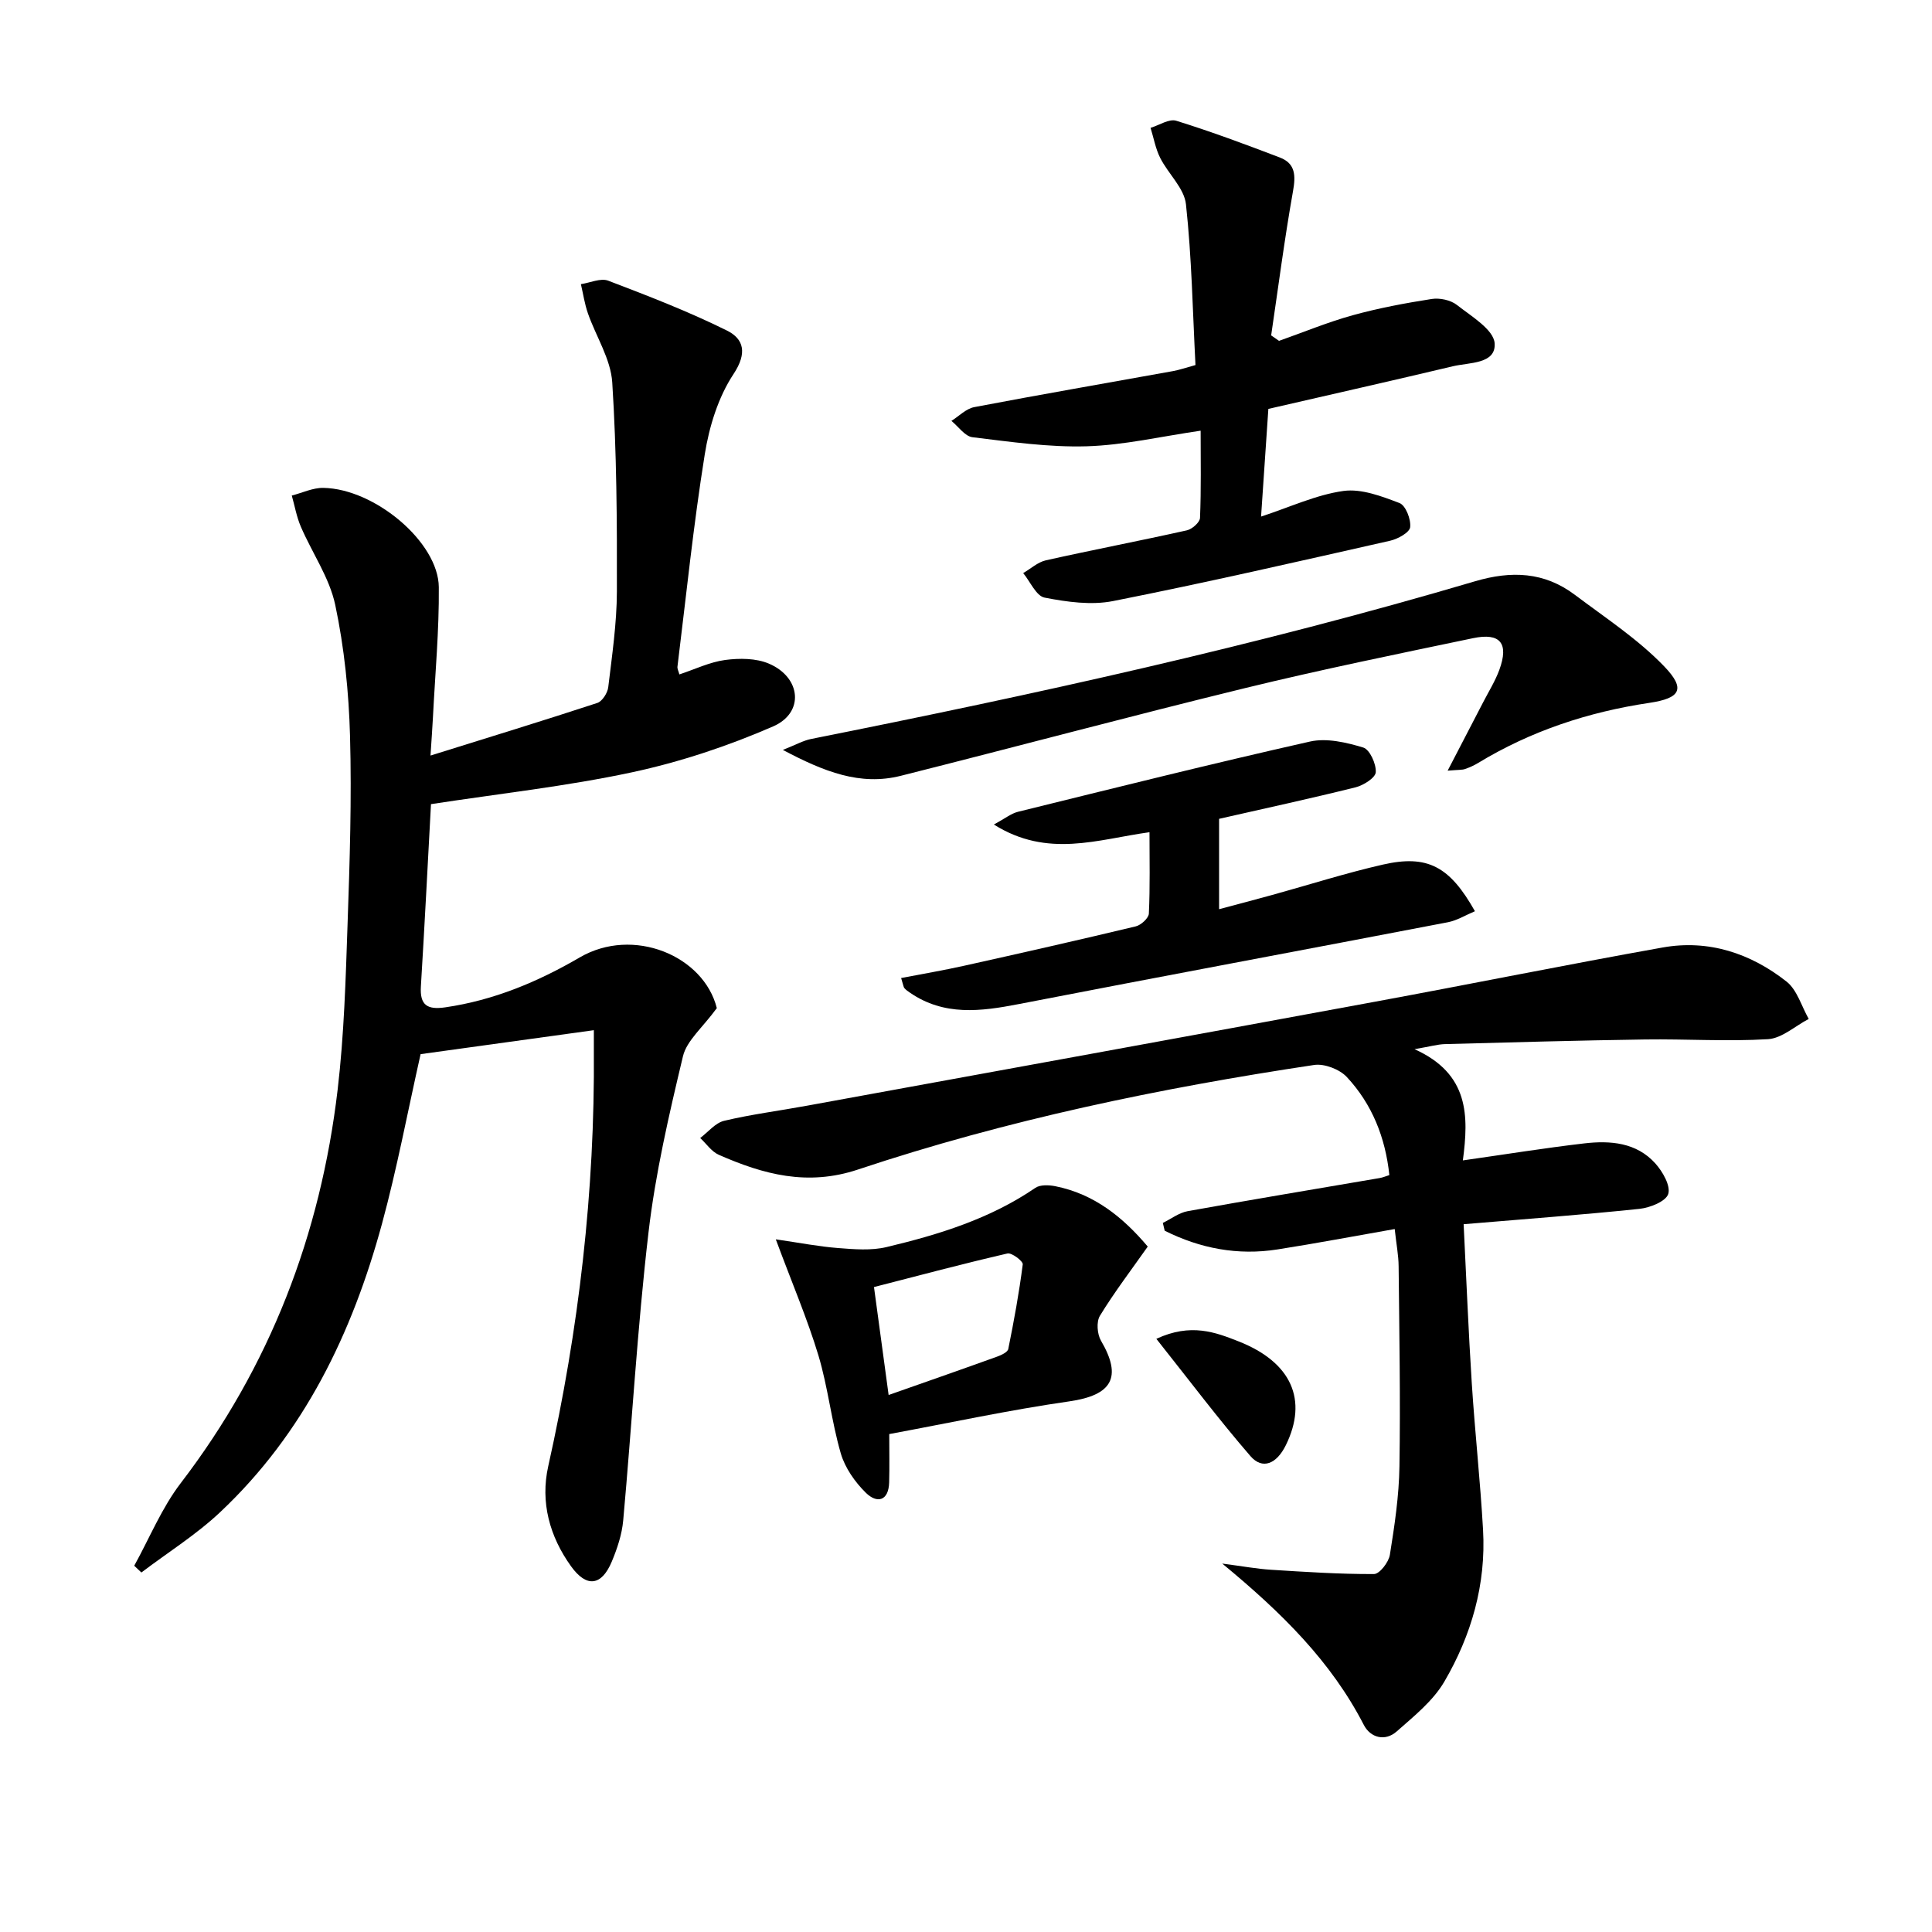
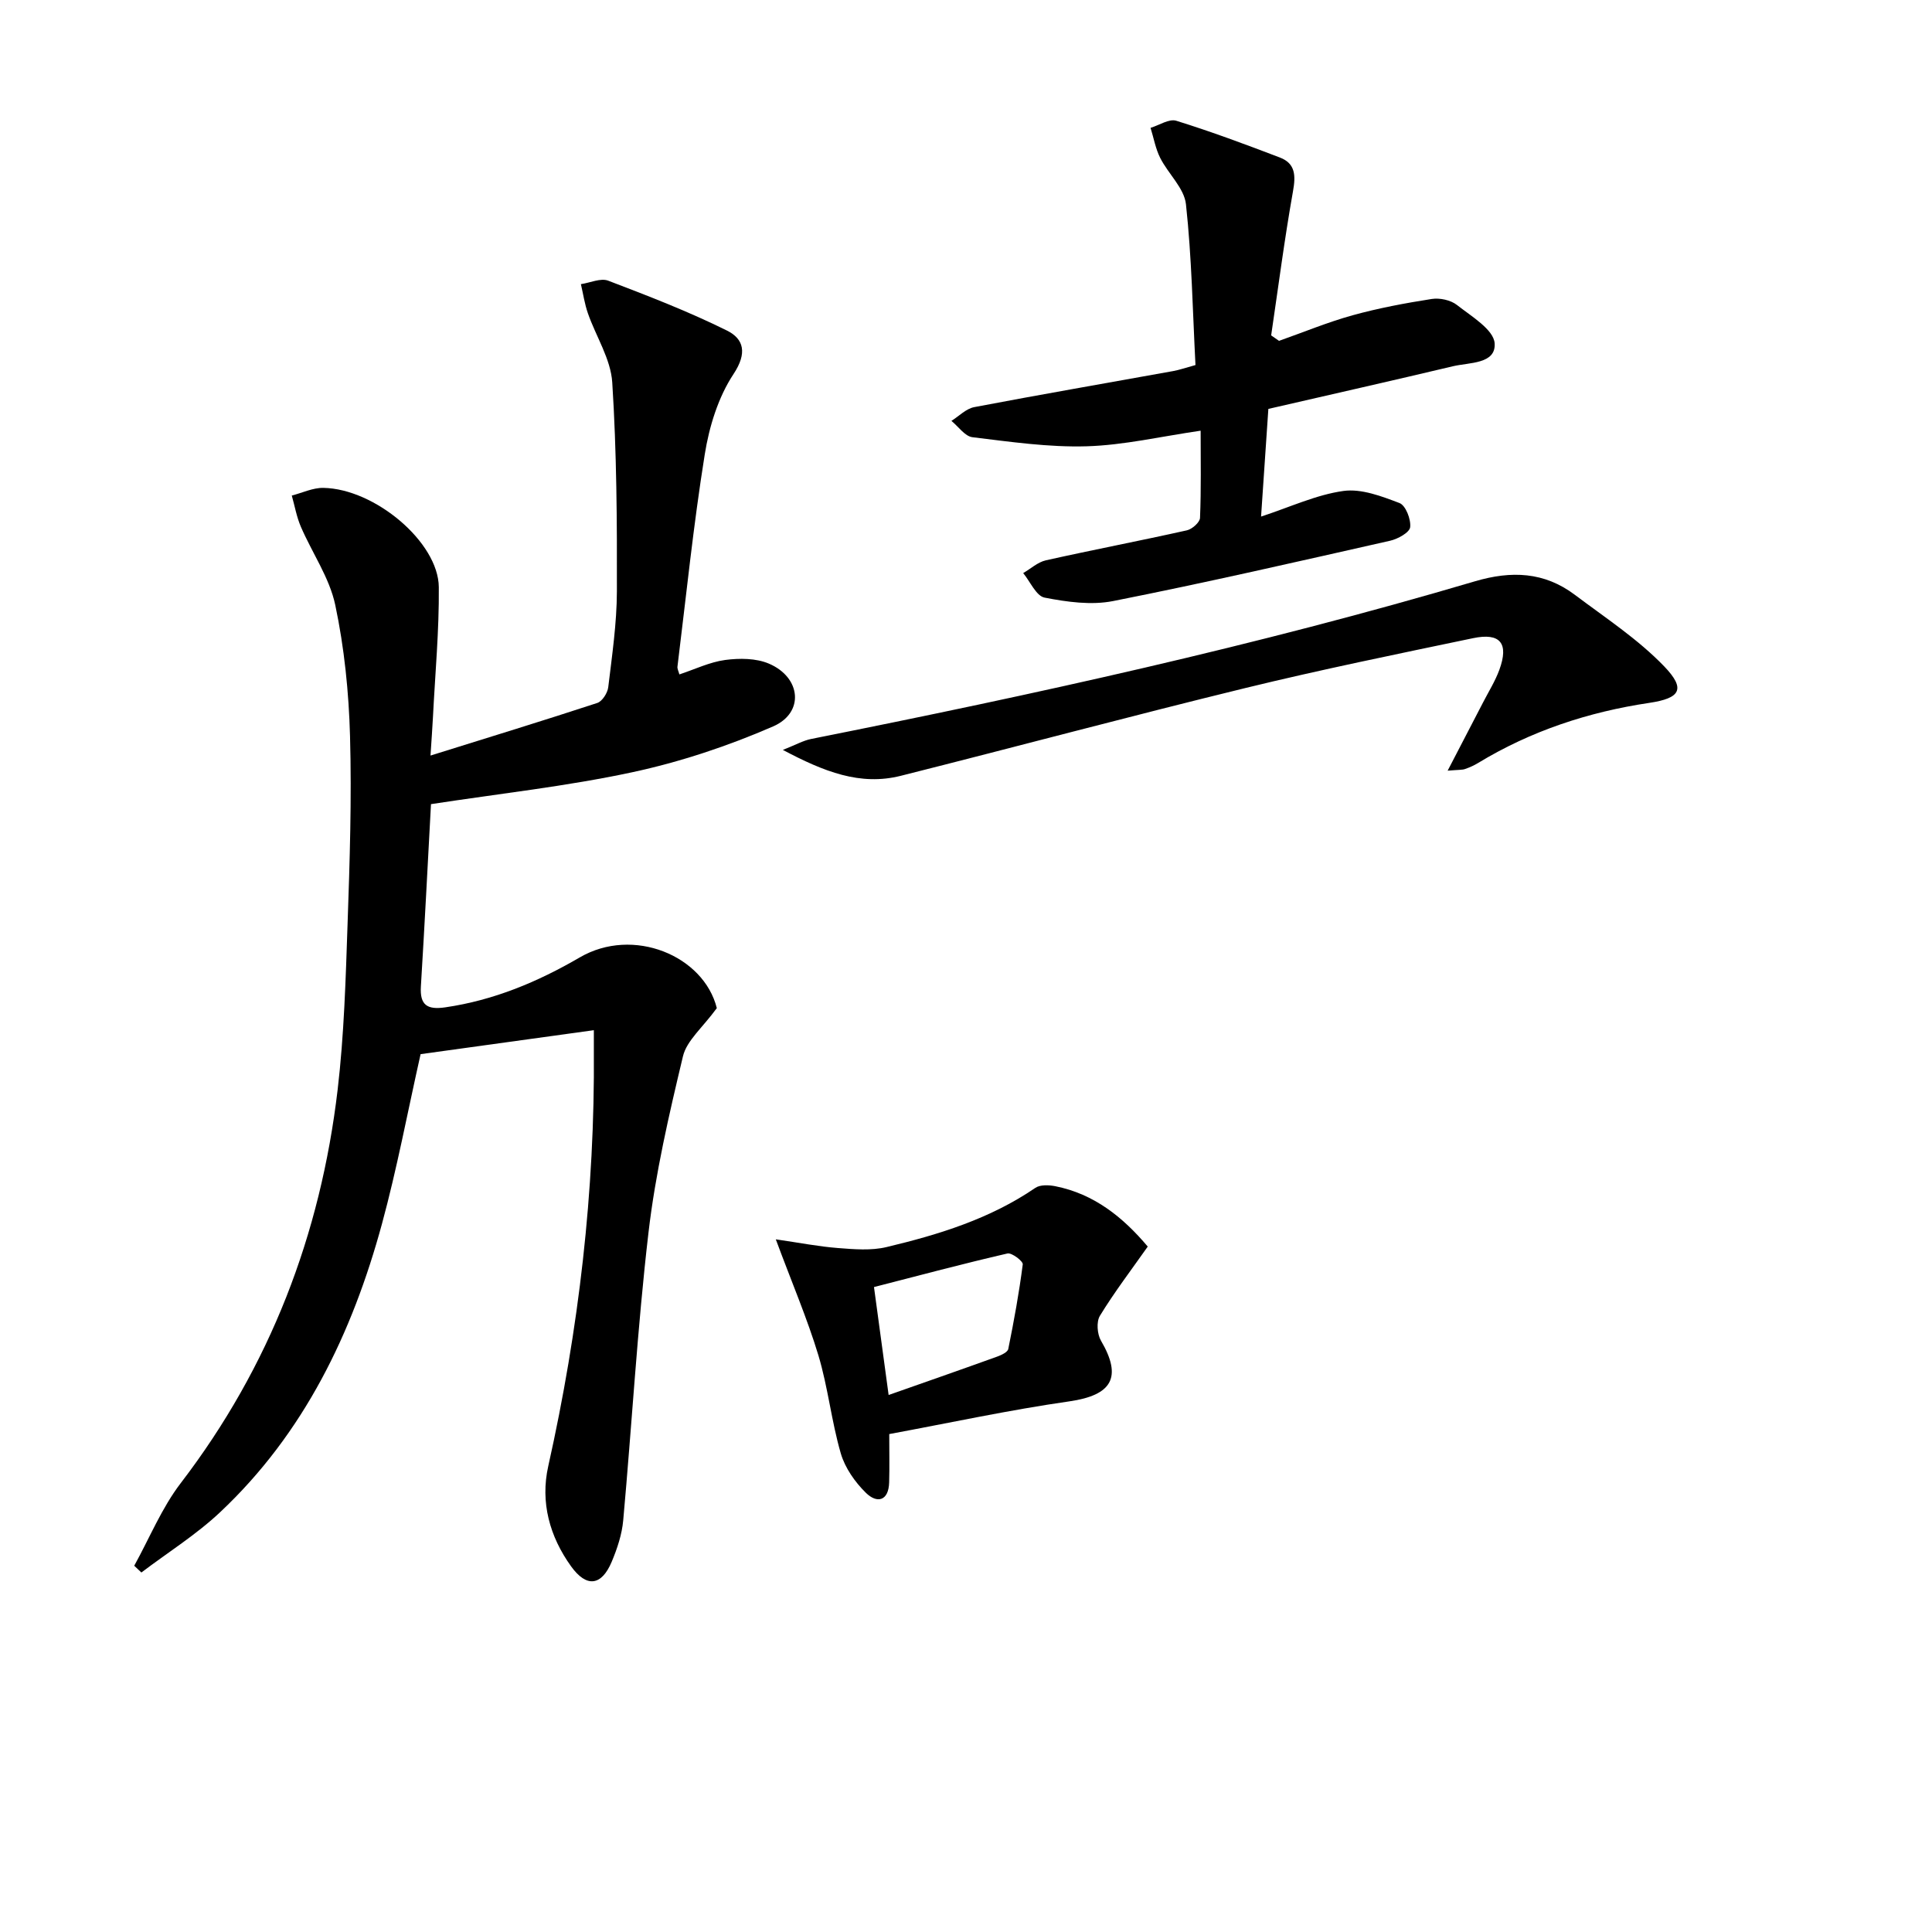
<svg xmlns="http://www.w3.org/2000/svg" enable-background="new 0 0 400 400" viewBox="0 0 400 400">
  <path d="m148.41 208.72c-2.96 4.06-6.23 6.71-7.01 9.97-2.88 12.06-5.71 24.23-7.14 36.52-2.31 19.79-3.43 39.71-5.23 59.56-.26 2.91-1.24 5.85-2.38 8.57-2.1 4.99-5.19 5.43-8.41.96-4.43-6.16-6.41-13.26-4.73-20.75 6.33-28.32 9.67-56.95 9.44-85.98-.01-.97 0-1.95 0-4.28-12.32 1.7-24.19 3.34-35.87 4.96-2.69 11.96-4.88 23.68-8 35.14-6.16 22.64-16.13 43.35-33.5 59.69-4.96 4.67-10.85 8.35-16.31 12.49-.49-.47-.98-.93-1.48-1.4 3.17-5.73 5.69-11.97 9.64-17.12 18.48-24.14 28.93-51.43 32.47-81.4 1.34-11.37 1.67-22.87 2.06-34.32.45-12.96.87-25.96.51-38.91-.25-9.09-1.18-18.29-3.06-27.17-1.2-5.66-4.8-10.79-7.14-16.24-.87-2.03-1.25-4.27-1.86-6.41 2.18-.56 4.37-1.63 6.54-1.59 10.66.18 23.82 11.26 23.9 20.55.08 8.96-.76 17.92-1.21 26.88-.12 2.3-.29 4.59-.51 7.99 11.97-3.74 23.29-7.2 34.53-10.89 1.03-.34 2.13-2.07 2.27-3.26.79-6.59 1.77-13.22 1.79-19.83.04-14.43-.04-28.88-.96-43.27-.31-4.86-3.37-9.51-5.04-14.31-.68-1.95-.98-4.02-1.45-6.04 1.9-.28 4.08-1.31 5.65-.72 8.31 3.17 16.65 6.39 24.61 10.34 3.47 1.73 4.22 4.64 1.34 8.99-3.17 4.79-5.04 10.88-5.96 16.65-2.34 14.57-3.84 29.28-5.65 43.94-.05.44.22.92.4 1.6 3.21-1.06 6.28-2.56 9.48-2.99 2.96-.39 6.39-.38 9.06.76 6.66 2.84 7.38 10.15.88 12.99-9.35 4.07-19.23 7.36-29.2 9.5-13.58 2.91-27.46 4.42-41.65 6.6-.68 12.57-1.32 25.16-2.09 37.74-.24 3.88 1.32 4.87 5.04 4.33 10.05-1.46 19.15-5.27 27.84-10.33 11.07-6.46 25.67-.37 28.39 10.49z" />
-   <path d="m253.05 323.72c4.34.57 7.2 1.1 10.08 1.28 7.11.45 14.23.92 21.35.89 1.15-.01 3.04-2.46 3.28-3.99.97-6.05 1.89-12.18 1.98-18.29.22-13.82-.03-27.64-.17-41.46-.02-2.27-.47-4.53-.81-7.69-8.35 1.46-16.28 2.97-24.26 4.22-8.25 1.3-16.03-.21-23.36-3.87-.13-.54-.26-1.08-.39-1.62 1.71-.83 3.34-2.1 5.14-2.43 13.24-2.39 26.51-4.59 39.77-6.86.63-.11 1.23-.37 1.99-.61-.82-7.81-3.59-14.7-8.8-20.3-1.49-1.6-4.64-2.82-6.77-2.5-32.03 4.81-63.7 11.39-94.45 21.65-10.46 3.49-19.57 1.01-28.81-3.05-1.5-.66-2.58-2.3-3.85-3.48 1.64-1.23 3.12-3.12 4.95-3.56 5.64-1.34 11.41-2.07 17.12-3.12 39.17-7.15 78.34-14.28 117.5-21.51 19.91-3.67 39.75-7.69 59.68-11.25 9.51-1.7 18.21 1.19 25.66 7.05 2.2 1.73 3.1 5.12 4.6 7.74-2.81 1.46-5.55 4.01-8.43 4.19-8.46.51-16.97-.06-25.46.06-13.8.2-27.61.59-41.41.96-1.55.04-3.08.5-6.32 1.05 11.36 5.11 11.22 13.84 10.01 23.03 8.85-1.26 16.96-2.57 25.11-3.52 5.41-.63 10.85-.21 14.77 4.18 1.5 1.68 3.17 4.61 2.64 6.29-.49 1.54-3.78 2.85-5.95 3.08-11.86 1.24-23.76 2.11-36.41 3.18.56 11.2.99 22.1 1.69 32.99.65 10.11 1.76 20.19 2.33 30.3.64 11.26-2.41 21.83-8.02 31.42-2.34 4-6.28 7.15-9.85 10.3-2.43 2.15-5.46 1.3-6.82-1.35-6.77-13.14-16.98-23.23-29.31-33.4z" />
  <path d="m264.81 70.57c5.08-1.79 10.08-3.87 15.25-5.3 5.36-1.48 10.86-2.51 16.36-3.37 1.67-.26 3.92.22 5.22 1.24 2.99 2.35 7.61 5.09 7.81 7.94.3 4.32-5.25 3.94-8.64 4.75-12.58 2.99-25.19 5.83-38.21 8.83-.49 7.16-.98 14.4-1.51 22.29 6.06-1.98 11.43-4.52 17.04-5.3 3.72-.52 7.92 1.09 11.62 2.5 1.28.49 2.4 3.37 2.21 5-.13 1.1-2.55 2.44-4.14 2.8-19.08 4.31-38.16 8.69-57.35 12.49-4.54.9-9.57.19-14.2-.71-1.74-.34-2.97-3.31-4.43-5.08 1.56-.9 3.01-2.26 4.69-2.64 9.71-2.17 19.49-4.04 29.2-6.21 1.08-.24 2.68-1.65 2.72-2.57.25-5.94.13-11.89.13-18.06-8.26 1.2-15.9 3-23.6 3.23-7.87.23-15.8-.93-23.65-1.88-1.56-.19-2.9-2.21-4.35-3.38 1.57-.98 3.03-2.53 4.73-2.85 13.7-2.61 27.44-4.98 41.16-7.46 1.28-.23 2.52-.67 4.64-1.25-.58-11.12-.77-22.26-1.97-33.29-.36-3.34-3.67-6.3-5.33-9.59-.97-1.92-1.35-4.15-2-6.23 1.79-.54 3.84-1.93 5.32-1.47 7.24 2.25 14.36 4.9 21.45 7.61 3.25 1.24 3.3 3.76 2.72 6.99-1.76 9.9-3.05 19.89-4.52 29.84.53.36 1.08.75 1.63 1.13z" />
  <path d="m299.72 159.56c2.86-5.51 5.13-9.85 7.37-14.2 1.14-2.21 2.48-4.35 3.33-6.67 2.01-5.49.22-7.75-5.45-6.56-15.74 3.29-31.51 6.51-47.13 10.32-23.83 5.82-47.53 12.18-71.33 18.17-8.42 2.12-15.89-.84-24.43-5.36 2.74-1.08 4.25-1.95 5.88-2.27 46.21-9.21 92.21-19.28 137.42-32.64 7.55-2.23 14.35-1.95 20.66 2.79 6.32 4.76 13.07 9.17 18.51 14.82 4.54 4.72 3.34 6.6-3.06 7.56-12.62 1.88-24.52 5.8-35.47 12.45-.84.51-1.75.92-2.68 1.24-.57.21-1.24.15-3.62.35z" />
-   <path d="m186.57 202.49c4.47-.86 8.84-1.6 13.17-2.57 11.82-2.63 23.62-5.3 35.39-8.12 1.1-.26 2.68-1.7 2.73-2.65.26-5.6.13-11.21.13-16.85-10.73 1.48-21.07 5.42-32.22-1.59 2.33-1.26 3.58-2.29 5-2.64 20.12-4.96 40.23-9.99 60.45-14.54 3.45-.78 7.52.18 11.03 1.24 1.34.41 2.69 3.38 2.59 5.1-.06 1.15-2.53 2.72-4.16 3.13-9.31 2.32-18.7 4.35-28.28 6.53v18.71c3.86-1.03 7.41-1.96 10.96-2.94 7.66-2.11 15.24-4.54 22.97-6.3 9.2-2.09 13.81.35 19.04 9.66-1.92.8-3.69 1.91-5.6 2.28-29.61 5.69-59.26 11.2-88.87 16.95-7.84 1.52-15.43 2.5-22.51-2.37-.4-.28-.82-.56-1.14-.93-.19-.21-.21-.59-.68-2.1z" />
  <path d="m160.62 256.59c4.95.72 8.87 1.49 12.84 1.8 3.35.26 6.9.57 10.1-.2 10.82-2.58 21.43-5.85 30.79-12.25 1-.69 2.81-.61 4.13-.35 8.05 1.6 14.02 6.42 19.15 12.5-3.41 4.84-6.91 9.43-9.9 14.32-.77 1.25-.57 3.82.22 5.17 4.46 7.62 2.25 11.29-6.57 12.56-12.41 1.78-24.7 4.44-37.27 6.77 0 3.71.07 6.85-.02 9.99-.11 3.92-2.53 4.41-4.81 2.18-2.27-2.23-4.34-5.18-5.21-8.19-1.93-6.65-2.64-13.65-4.63-20.28-2.29-7.57-5.43-14.89-8.82-24.02zm23.36 32.23c7.85-2.76 15.16-5.31 22.45-7.94.88-.32 2.18-.92 2.32-1.58 1.18-5.81 2.25-11.66 3-17.53.08-.65-2.28-2.46-3.17-2.25-9.14 2.11-18.22 4.53-27.63 6.95 1.04 7.64 2.01 14.8 3.03 22.35z" />
-   <path d="m239.41 277.19c7.16-3.33 12.26-1.35 17.03.53 11 4.34 14.36 12.14 9.79 21.47-1.92 3.92-4.86 5.15-7.34 2.28-6.57-7.59-12.61-15.63-19.48-24.28z" />
</svg>